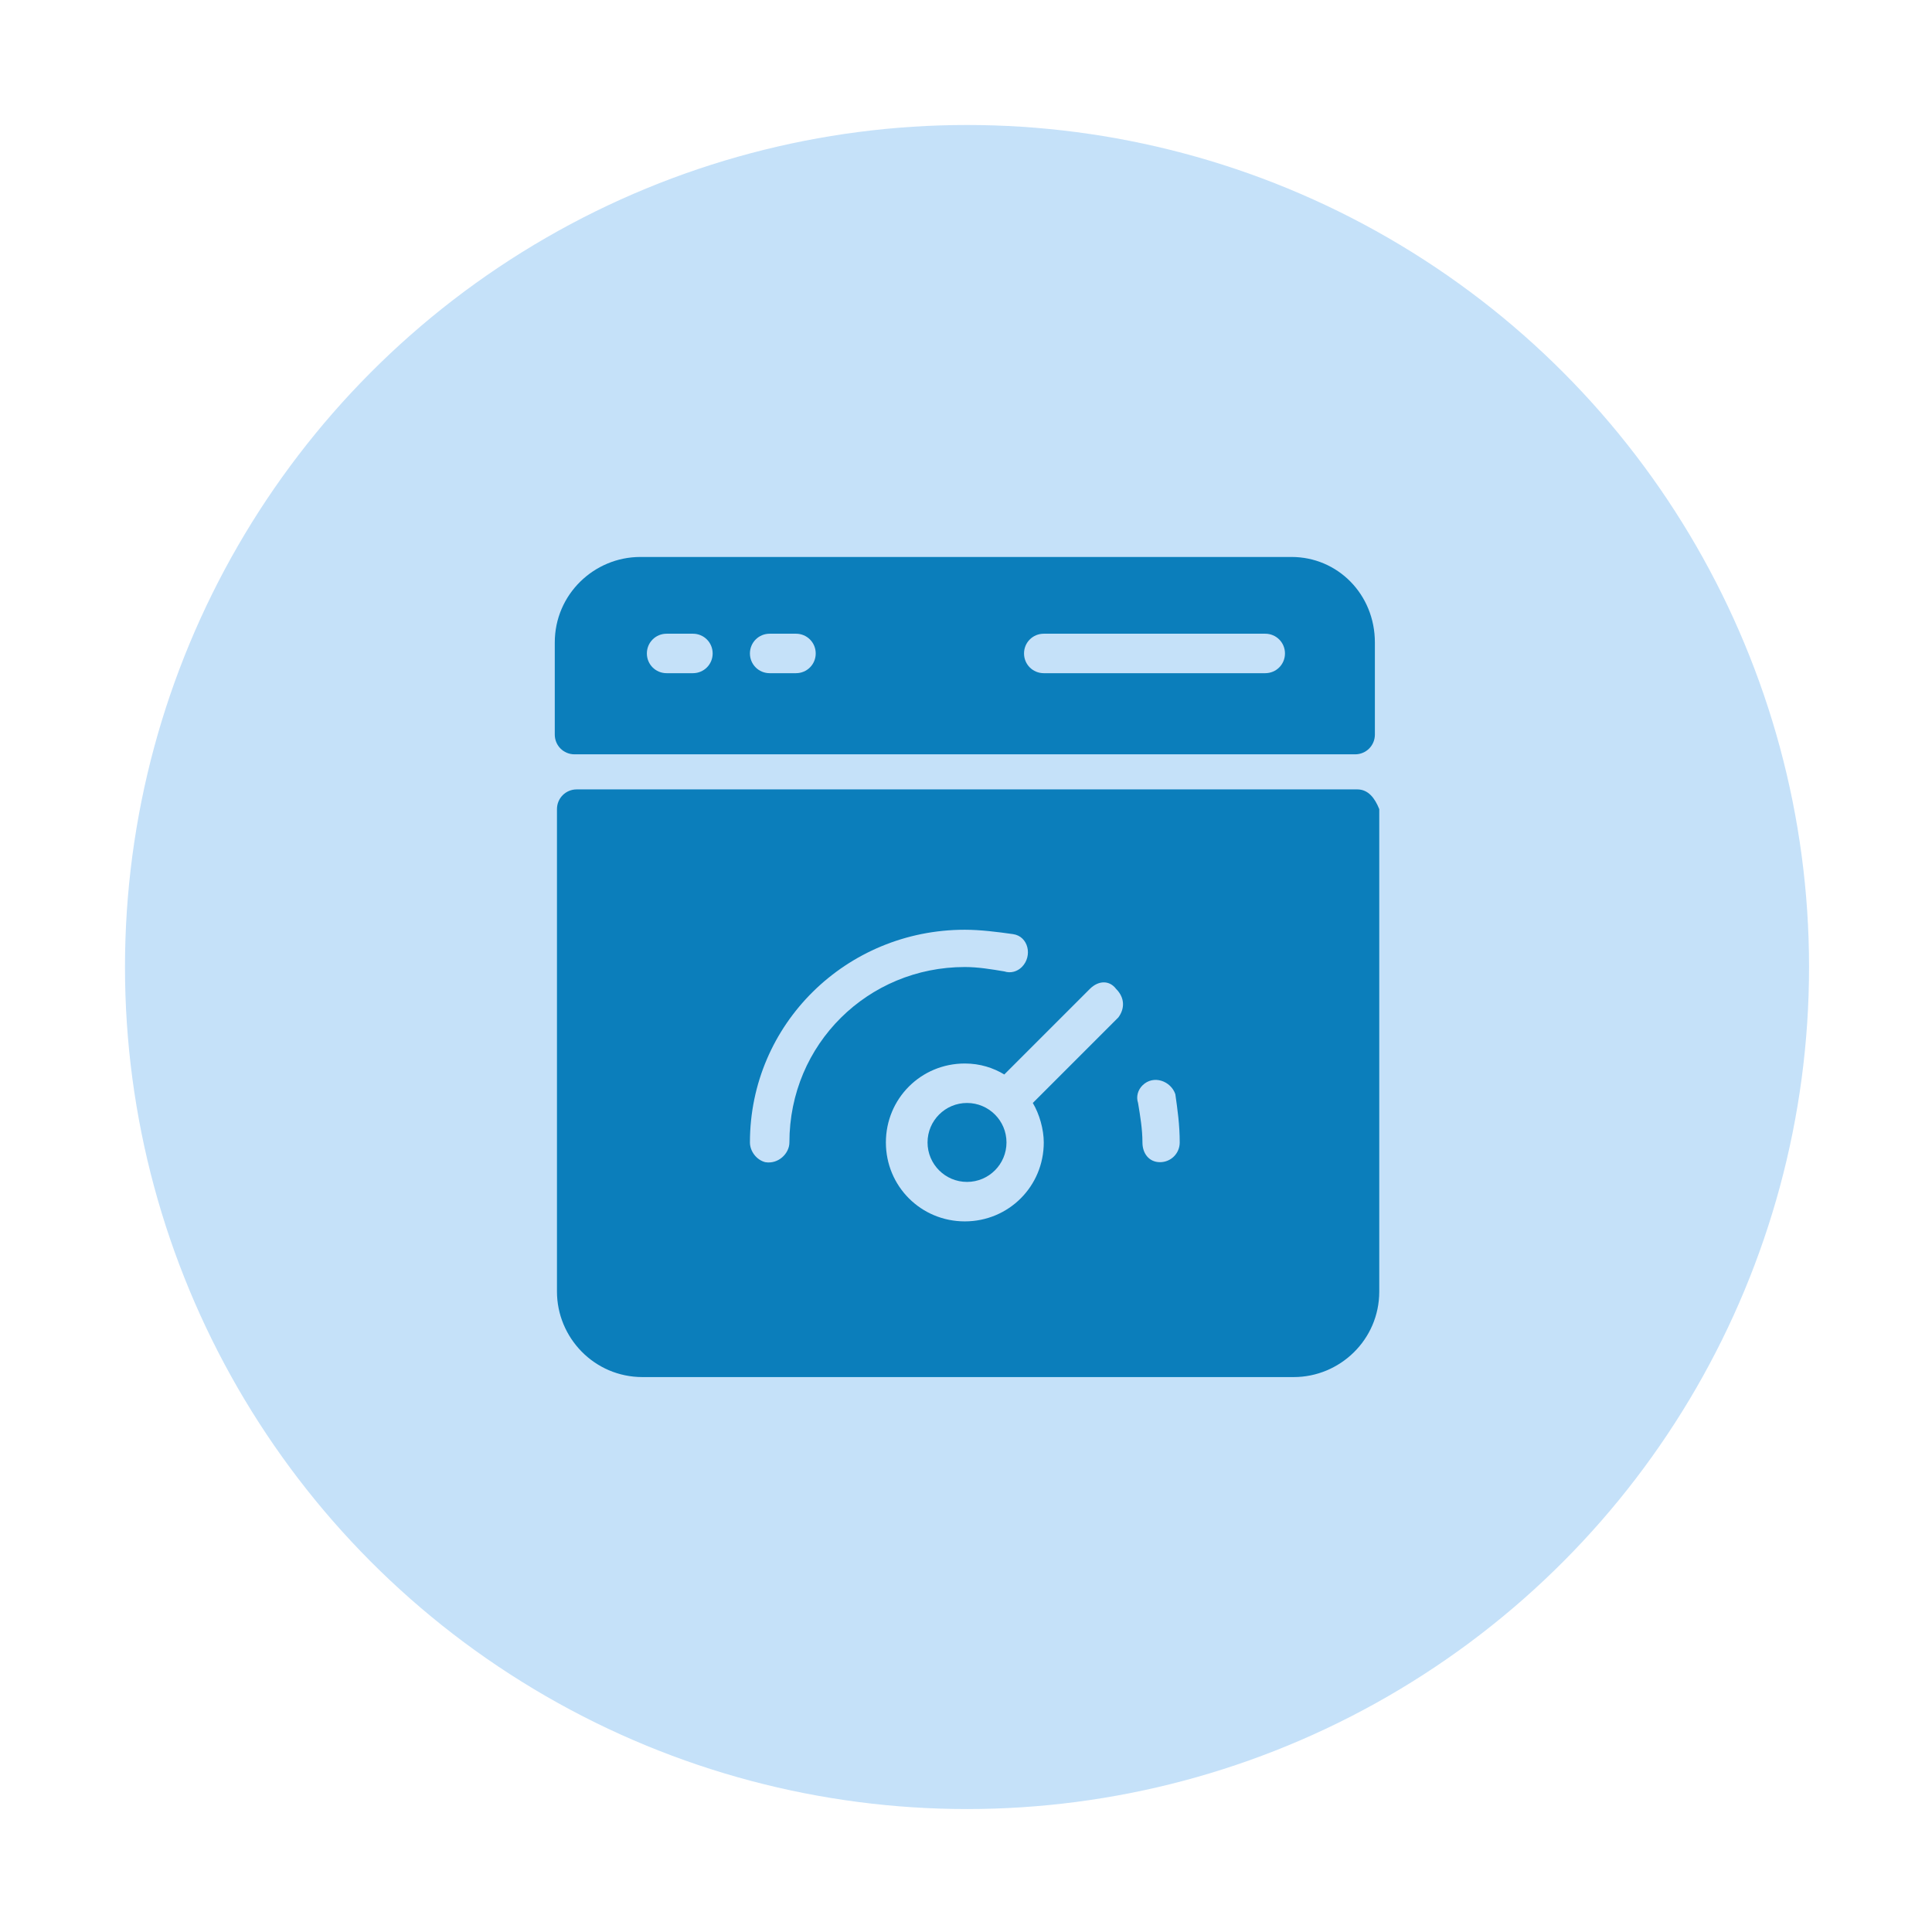
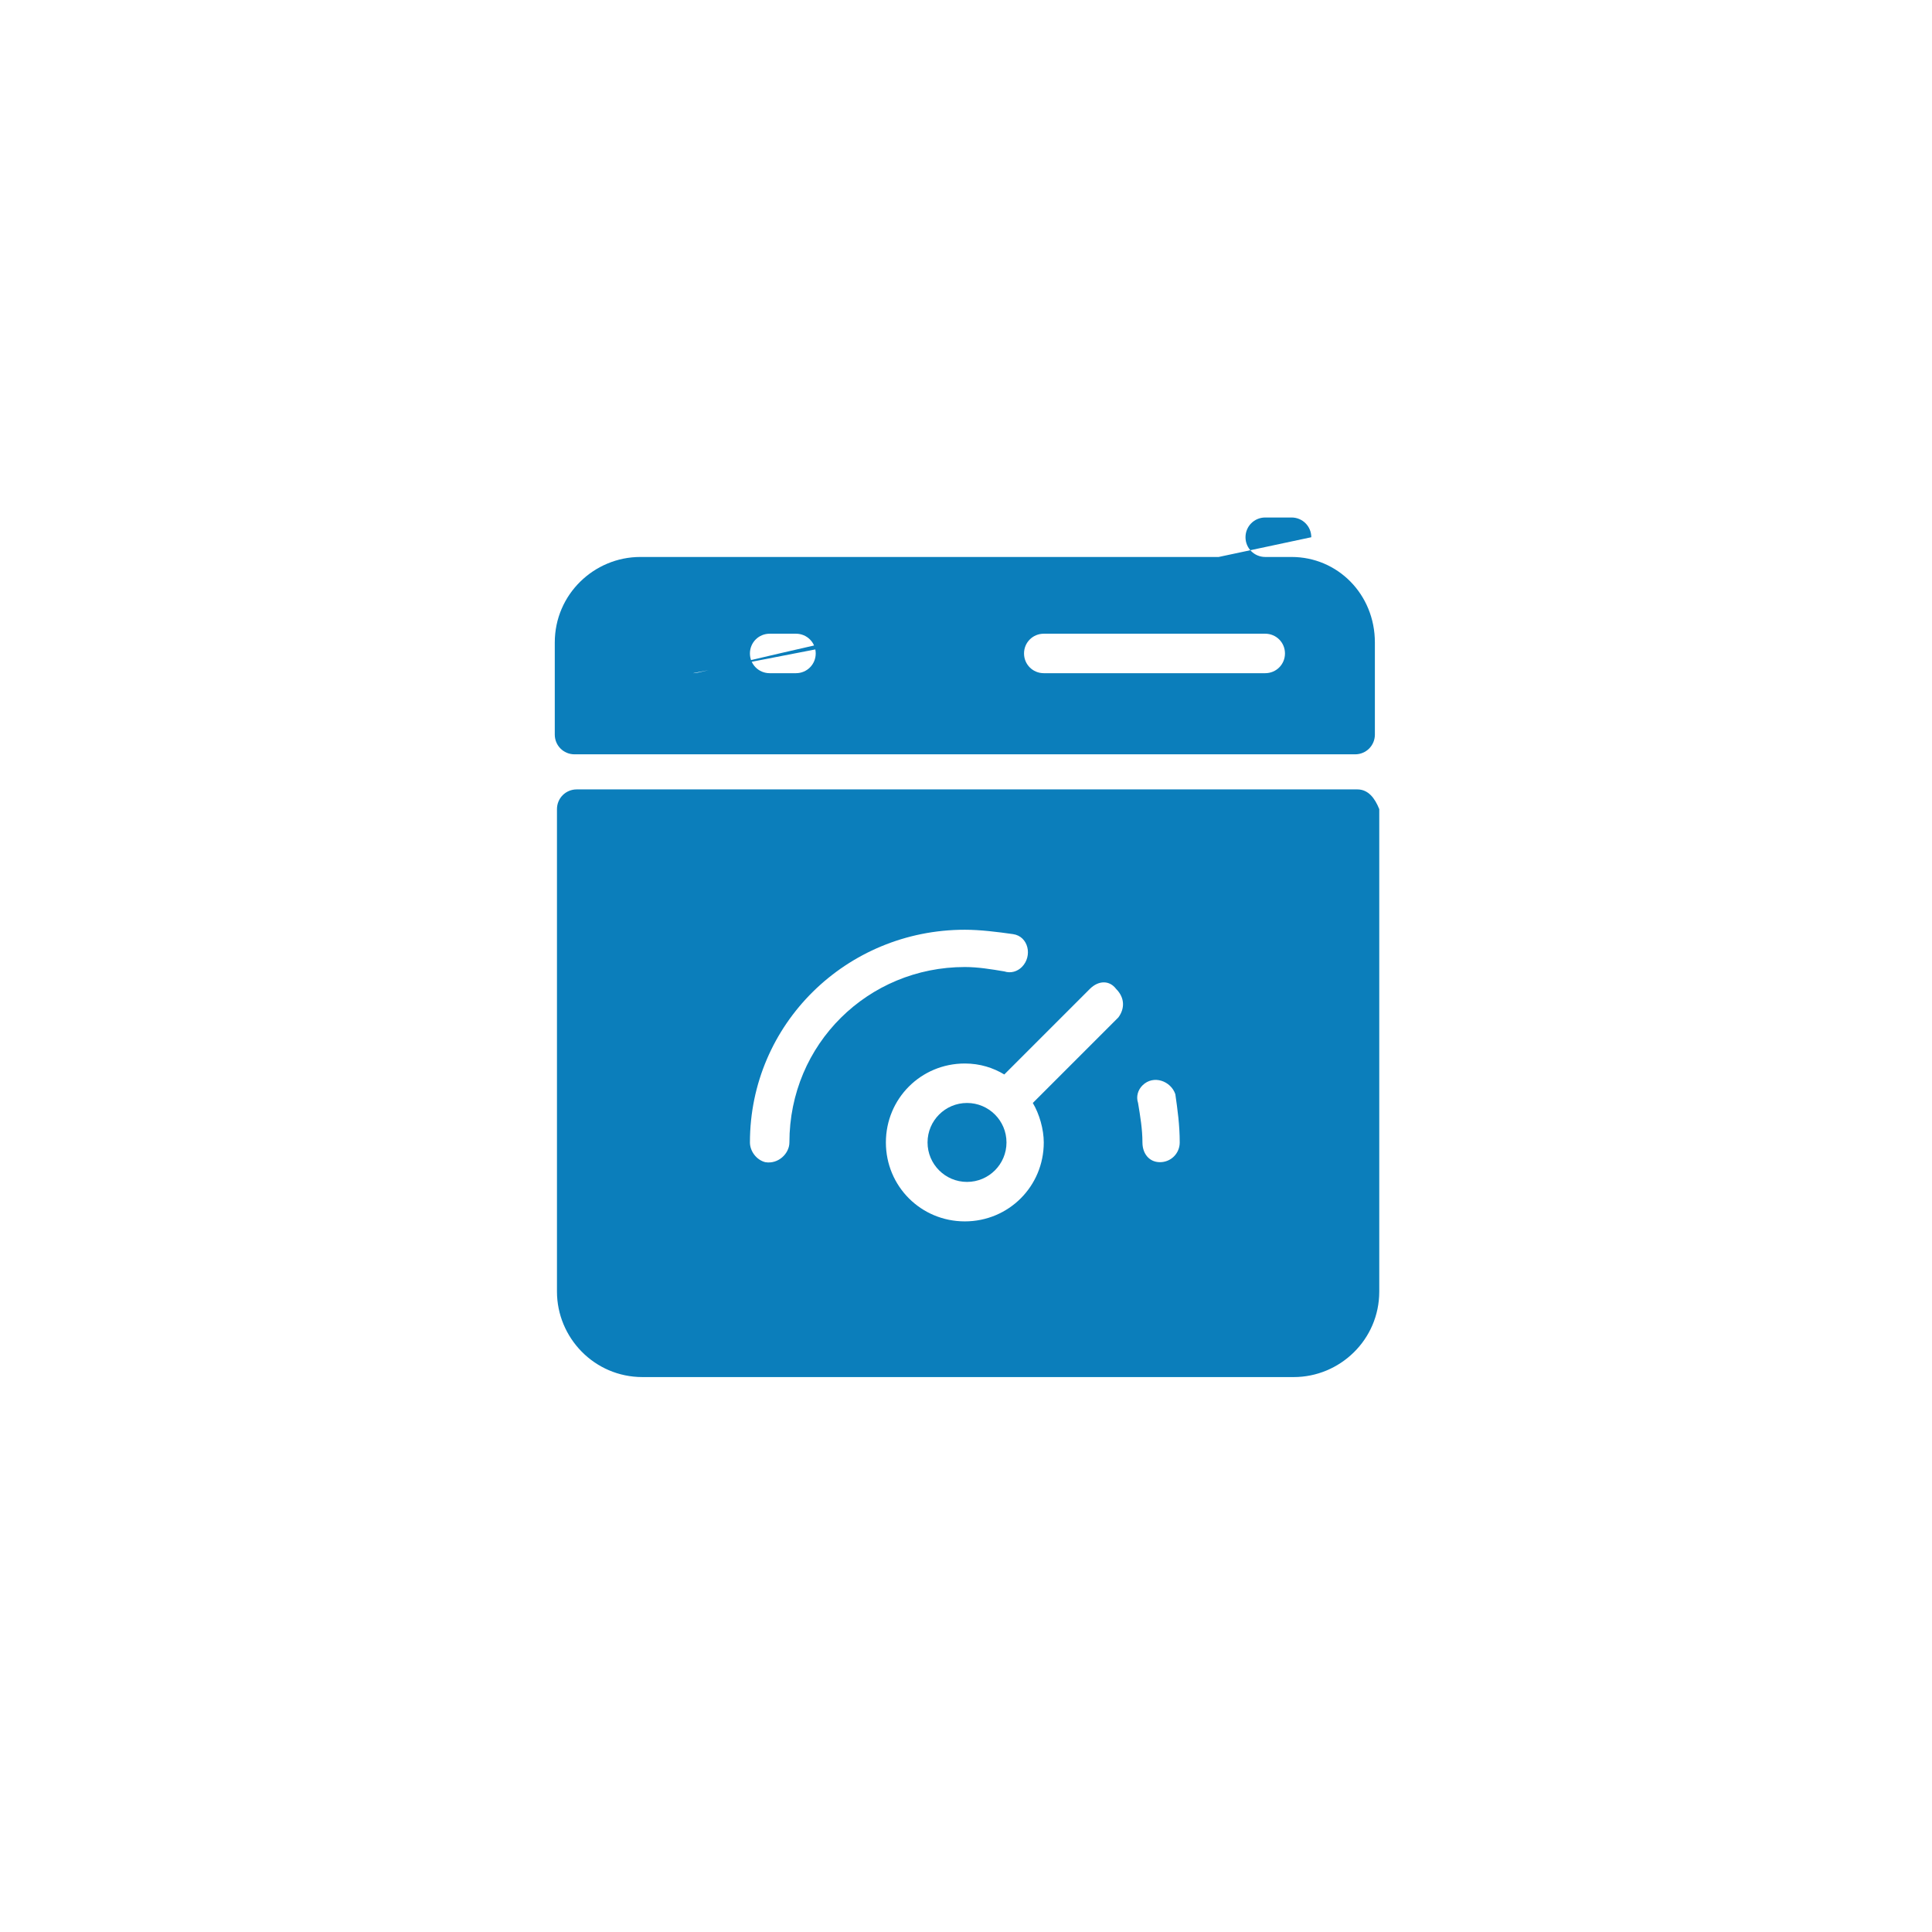
<svg xmlns="http://www.w3.org/2000/svg" id="Layer_1" style="enable-background:new 0 0 88.107 88.107;" x="0px" y="0px" width="88.107" height="88.107" viewBox="0 0 88.107 88.107" xml:space="preserve">
  <g>
    <g id="Grupo_2824" transform="translate(-646 -95)">
-       <circle fill="#C5E1F9" id="Elipse_211" cx="690.1" cy="139.1" r="38.4" />
-     </g>
+       </g>
    <g>
      <circle fill="#0B7EBB" cx="44.1" cy="52.1" r="1.8" />
      <g>
-         <path fill="#0B7EBB" d="M58.9,25.4H29.2c-2.1,0-3.9,1.7-3.9,3.9v3v1.2c0,0.5,0.4,0.9,0.9,0.9h35.6c0.5,0,0.9-0.4,0.9-0.9v-4.2    C62.7,27.1,61,25.4,58.9,25.4z M31.6,30.7h-1.2c-0.5,0-0.9-0.4-0.9-0.9s0.4-0.9,0.9-0.9h1.2c0.5,0,0.9,0.4,0.9,0.9    C32.5,30.3,32.1,30.7,31.6,30.7z M36.3,30.7h-1.2c-0.5,0-0.9-0.4-0.9-0.9s0.4-0.9,0.9-0.9h1.2c0.5,0,0.9,0.4,0.9,0.9    C37.2,30.3,36.8,30.7,36.3,30.7z M57.7,30.7H47.6c-0.5,0-0.9-0.4-0.9-0.9s0.4-0.9,0.9-0.9h10.1c0.5,0,0.9,0.4,0.9,0.9    C58.6,30.3,58.2,30.7,57.7,30.7z" />
+         <path fill="#0B7EBB" d="M58.9,25.4H29.2c-2.1,0-3.9,1.7-3.9,3.9v3v1.2c0,0.5,0.4,0.9,0.9,0.9h35.6c0.5,0,0.9-0.4,0.9-0.9v-4.2    C62.7,27.1,61,25.4,58.9,25.4z h-1.2c-0.5,0-0.9-0.4-0.9-0.9s0.4-0.9,0.9-0.9h1.2c0.5,0,0.9,0.4,0.9,0.9    C32.5,30.3,32.1,30.7,31.6,30.7z M36.3,30.7h-1.2c-0.5,0-0.9-0.4-0.9-0.9s0.4-0.9,0.9-0.9h1.2c0.5,0,0.9,0.4,0.9,0.9    C37.2,30.3,36.8,30.7,36.3,30.7z M57.7,30.7H47.6c-0.5,0-0.9-0.4-0.9-0.9s0.4-0.9,0.9-0.9h10.1c0.5,0,0.9,0.4,0.9,0.9    C58.6,30.3,58.2,30.7,57.7,30.7z" />
        <path fill="#0B7EBB" d="M61.9,36H26.3c-0.5,0-0.9,0.4-0.9,0.9v22c0,2.1,1.7,3.9,3.9,3.9H59c2.1,0,3.9-1.7,3.9-3.9v-22    C62.7,36.4,62.4,36,61.9,36z M36,52.1c0,0.5-0.5,1-1.1,0.9c-0.4-0.1-0.7-0.5-0.7-0.9c0-5.4,4.4-9.7,9.8-9.7    c0.7,0,1.5,0.1,2.2,0.2c0.7,0.1,0.9,1,0.4,1.5l0,0c-0.2,0.2-0.5,0.3-0.8,0.2c-0.6-0.1-1.2-0.2-1.8-0.2C39.6,44.1,36,47.6,36,52.1    z M51,46.4l-3.9,3.9c0.3,0.5,0.5,1.2,0.5,1.8c0,2-1.6,3.6-3.6,3.6s-3.6-1.6-3.6-3.6s1.6-3.6,3.6-3.6c0.7,0,1.3,0.2,1.8,0.5    l3.9-3.9c0.4-0.4,0.9-0.4,1.2,0C51.3,45.5,51.3,46,51,46.4z M52.9,53c-0.5,0-0.8-0.4-0.8-0.9c0-0.6-0.1-1.2-0.2-1.8    c-0.1-0.3,0-0.6,0.2-0.8l0,0c0.5-0.5,1.3-0.2,1.5,0.4c0.1,0.7,0.2,1.4,0.2,2.2C53.8,52.6,53.4,53,52.9,53z" />
      </g>
    </g>
  </g>
</svg>